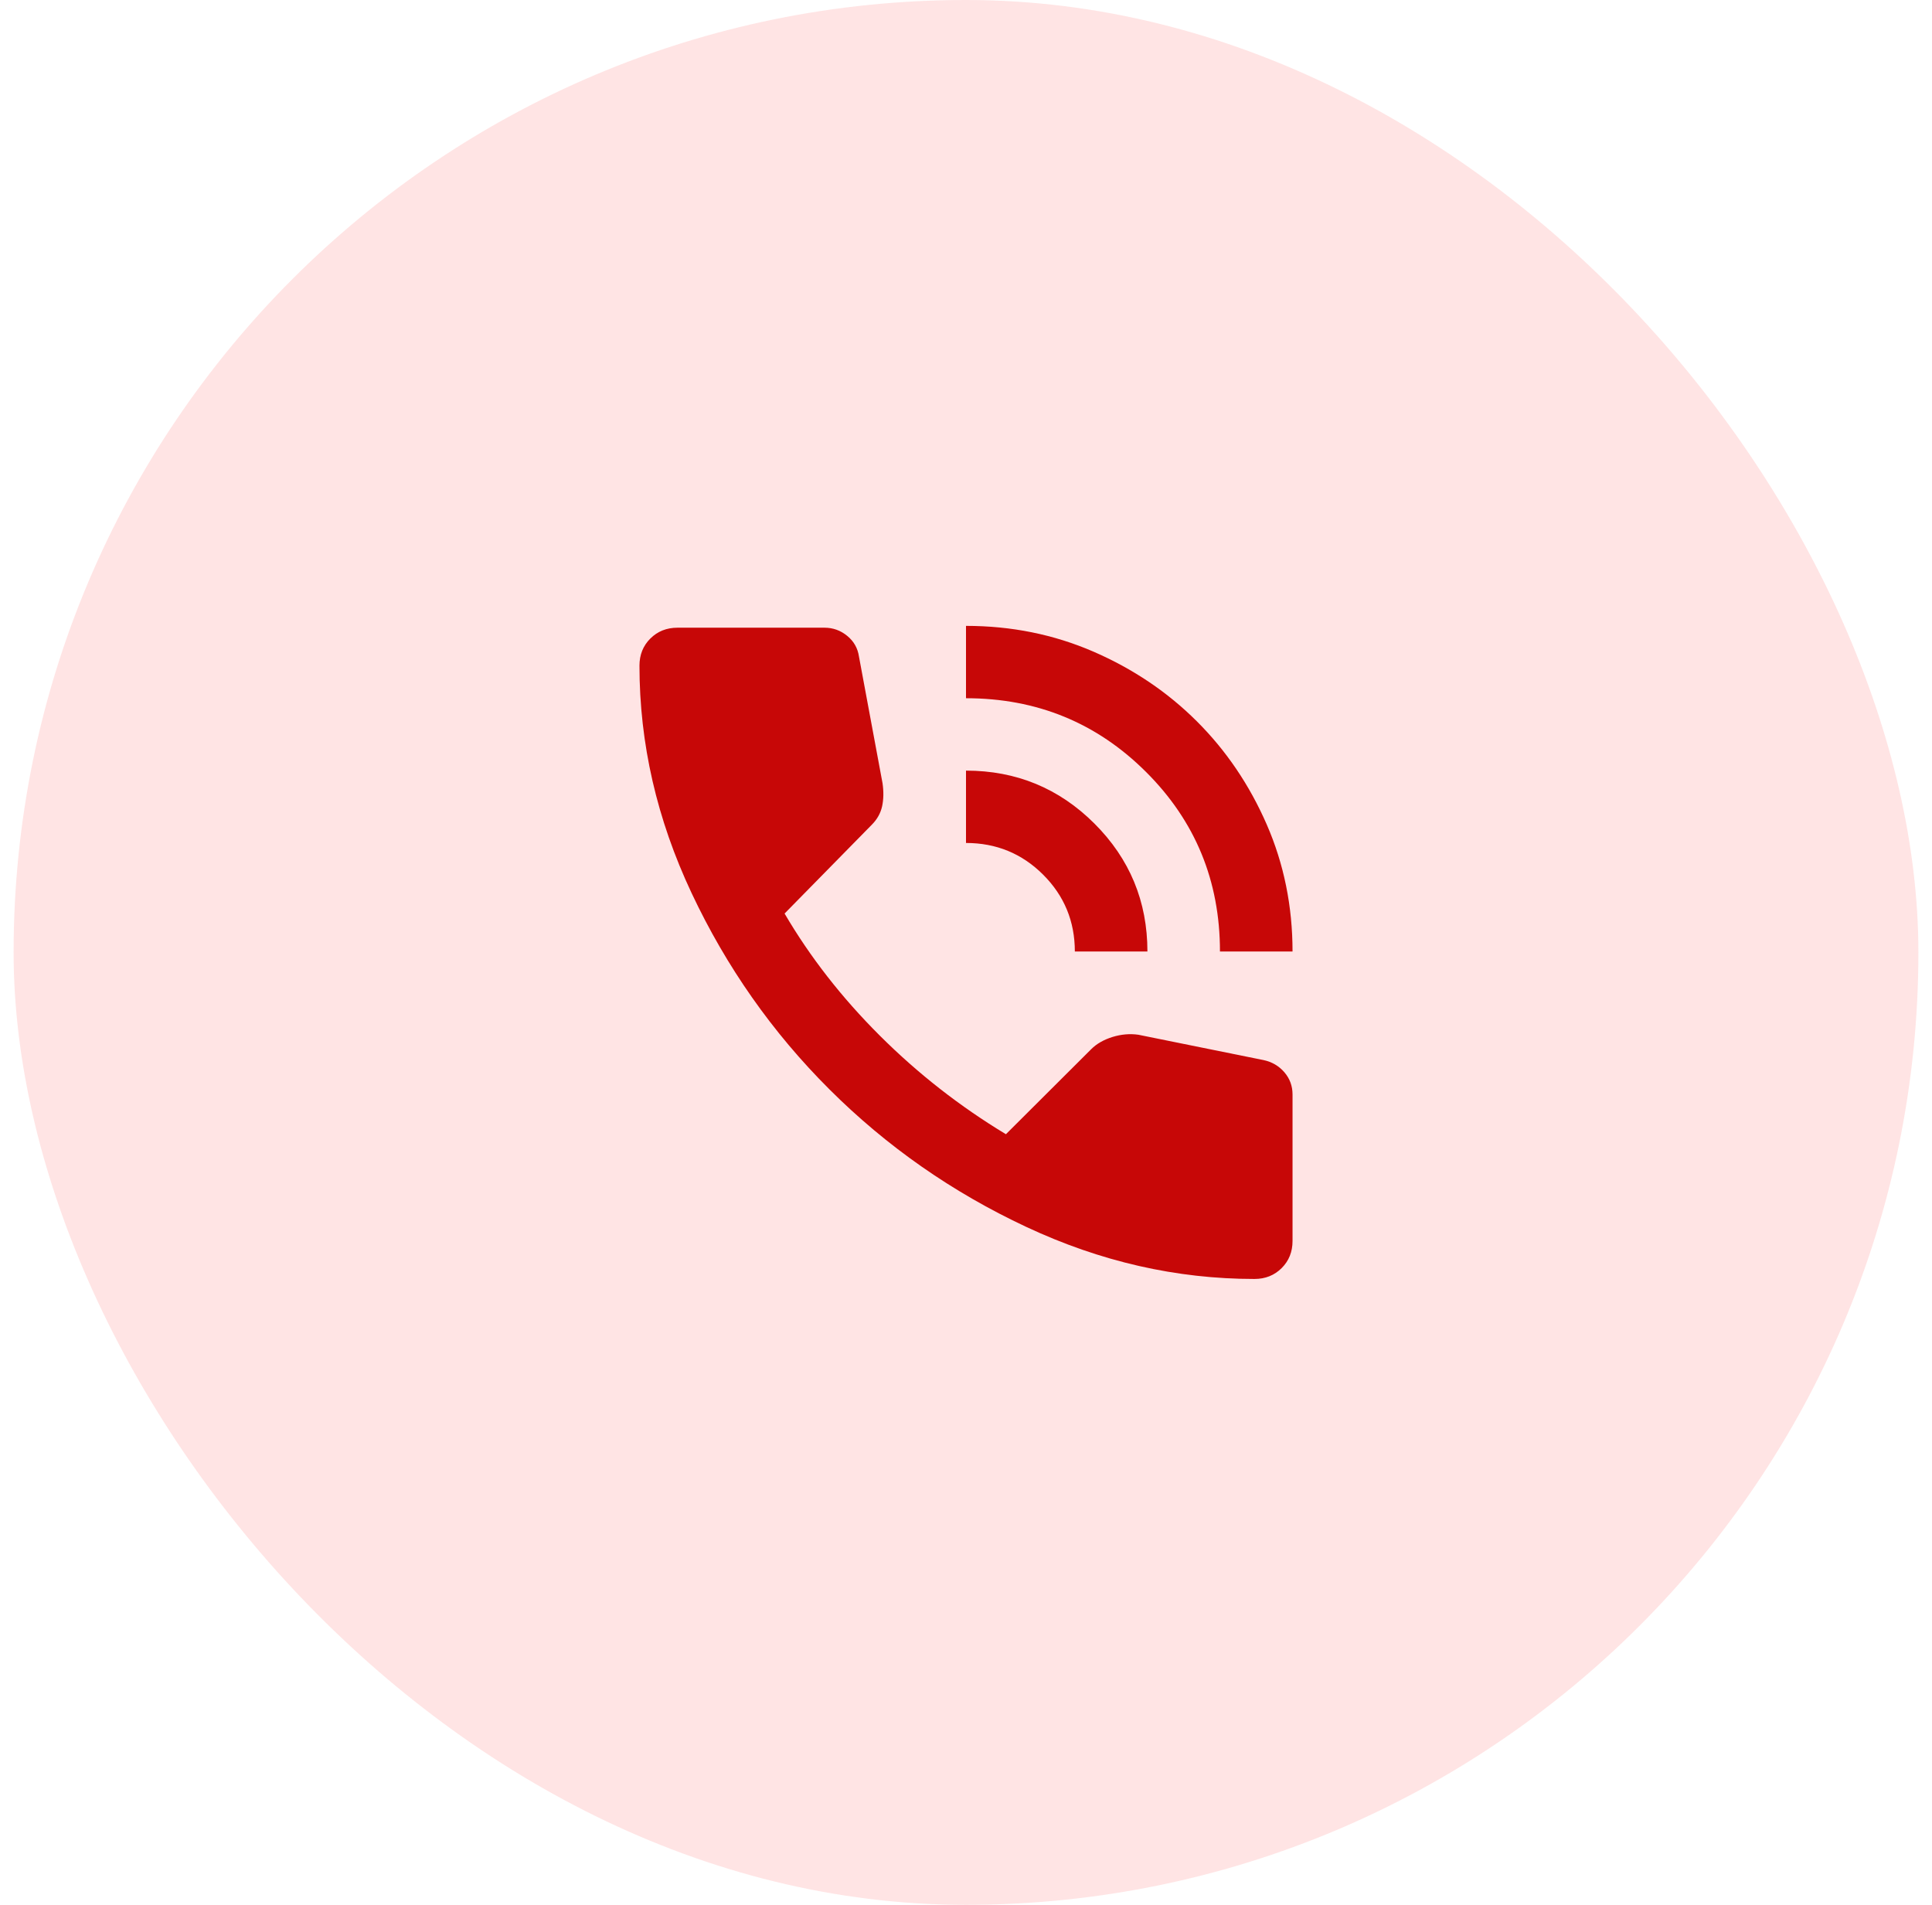
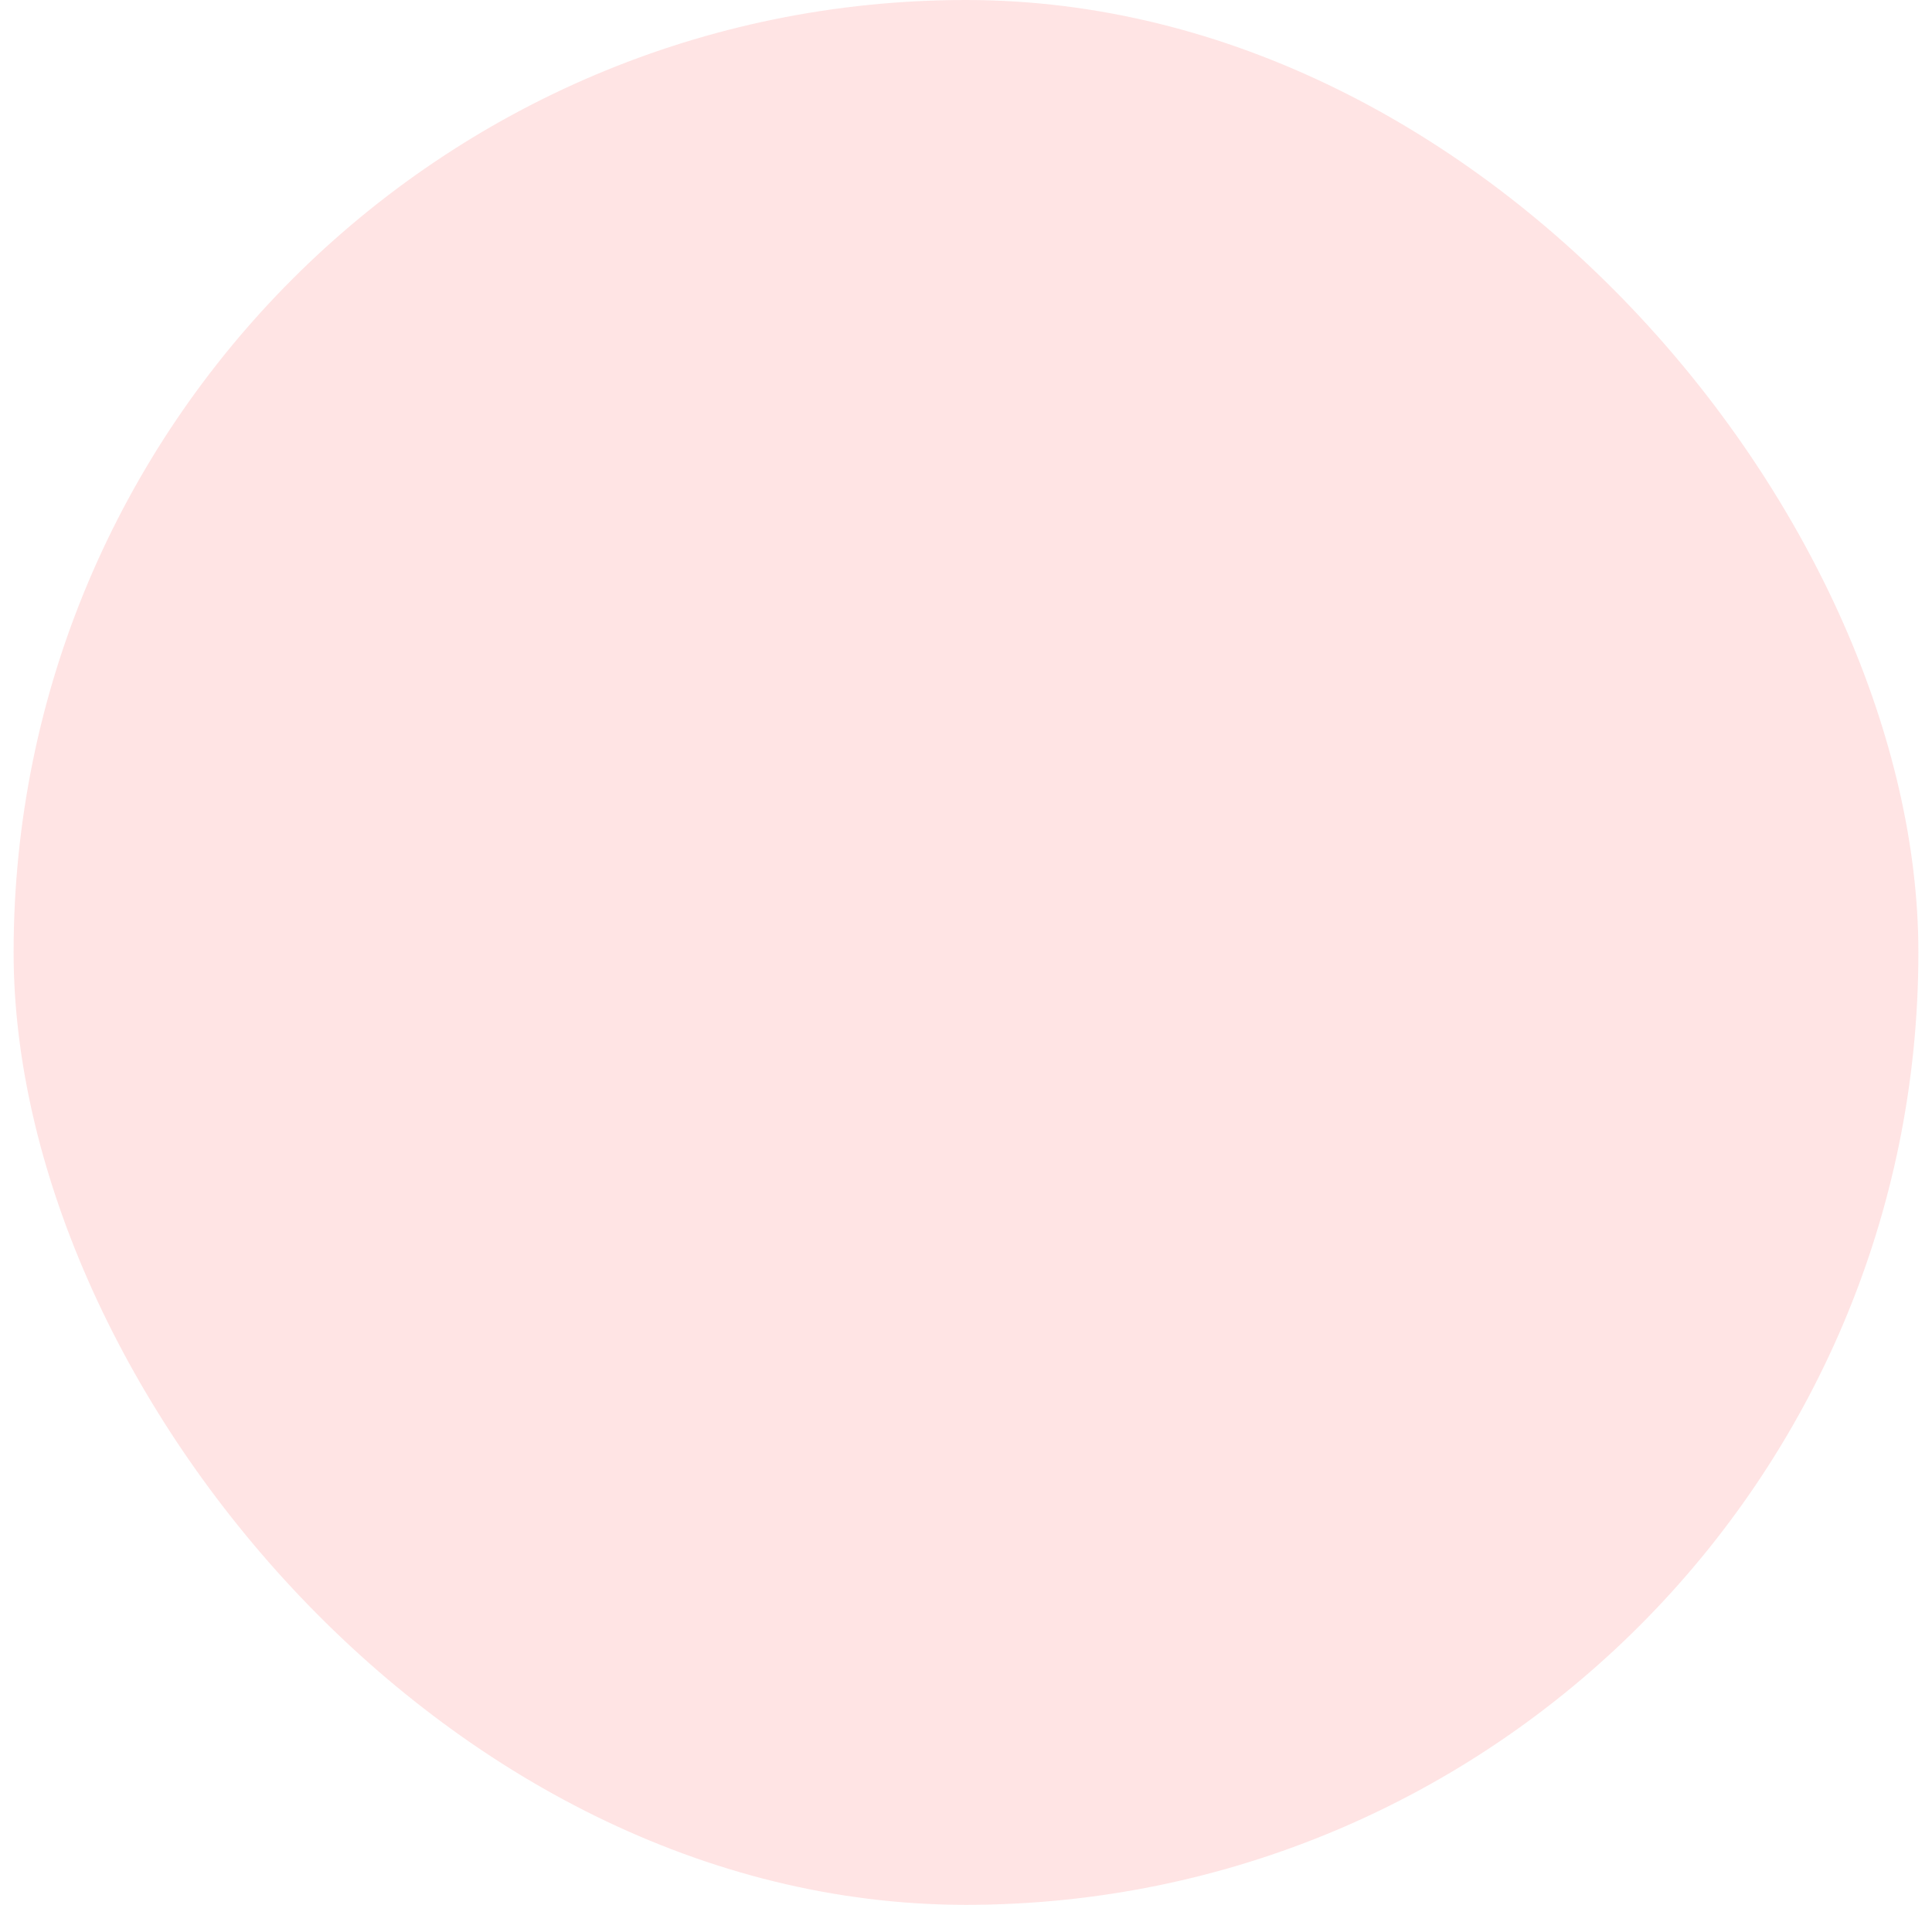
<svg xmlns="http://www.w3.org/2000/svg" width="71" height="70" viewBox="0 0 71 70" fill="none">
  <rect x="0.5" width="70" height="70" rx="35" fill="#FFE4E4" />
-   <path d="M44.833 34.967C44.833 32.374 43.928 30.174 42.116 28.368C40.305 26.562 38.1 25.659 35.5 25.659V23C37.167 23 38.728 23.316 40.184 23.947C41.639 24.579 42.906 25.432 43.984 26.508C45.061 27.582 45.917 28.845 46.551 30.297C47.184 31.748 47.5 33.305 47.5 34.967H44.833ZM39.5 34.967C39.5 33.859 39.111 32.917 38.333 32.141C37.556 31.366 36.611 30.978 35.5 30.978V28.319C37.344 28.319 38.917 28.966 40.217 30.262C41.517 31.559 42.167 33.127 42.167 34.967H39.5ZM46.1 47C43.233 47 40.439 46.363 37.717 45.088C34.995 43.814 32.584 42.13 30.484 40.035C28.384 37.942 26.695 35.537 25.417 32.822C24.139 30.108 23.5 27.321 23.5 24.463C23.5 24.064 23.633 23.731 23.9 23.465C24.167 23.199 24.5 23.067 24.9 23.067H30.3C30.611 23.067 30.889 23.166 31.133 23.366C31.378 23.565 31.522 23.82 31.567 24.13L32.433 28.784C32.478 29.094 32.472 29.377 32.417 29.631C32.361 29.886 32.233 30.114 32.033 30.313L28.833 33.571C29.767 35.166 30.933 36.662 32.333 38.058C33.733 39.454 35.278 40.662 36.967 41.681L40.1 38.557C40.3 38.357 40.561 38.208 40.884 38.107C41.206 38.008 41.522 37.981 41.833 38.025L46.433 38.956C46.744 39.022 47 39.172 47.2 39.404C47.4 39.637 47.5 39.909 47.5 40.219V45.604C47.5 46.003 47.367 46.335 47.1 46.601C46.833 46.867 46.5 47 46.1 47Z" fill="#C70707" />
</svg>